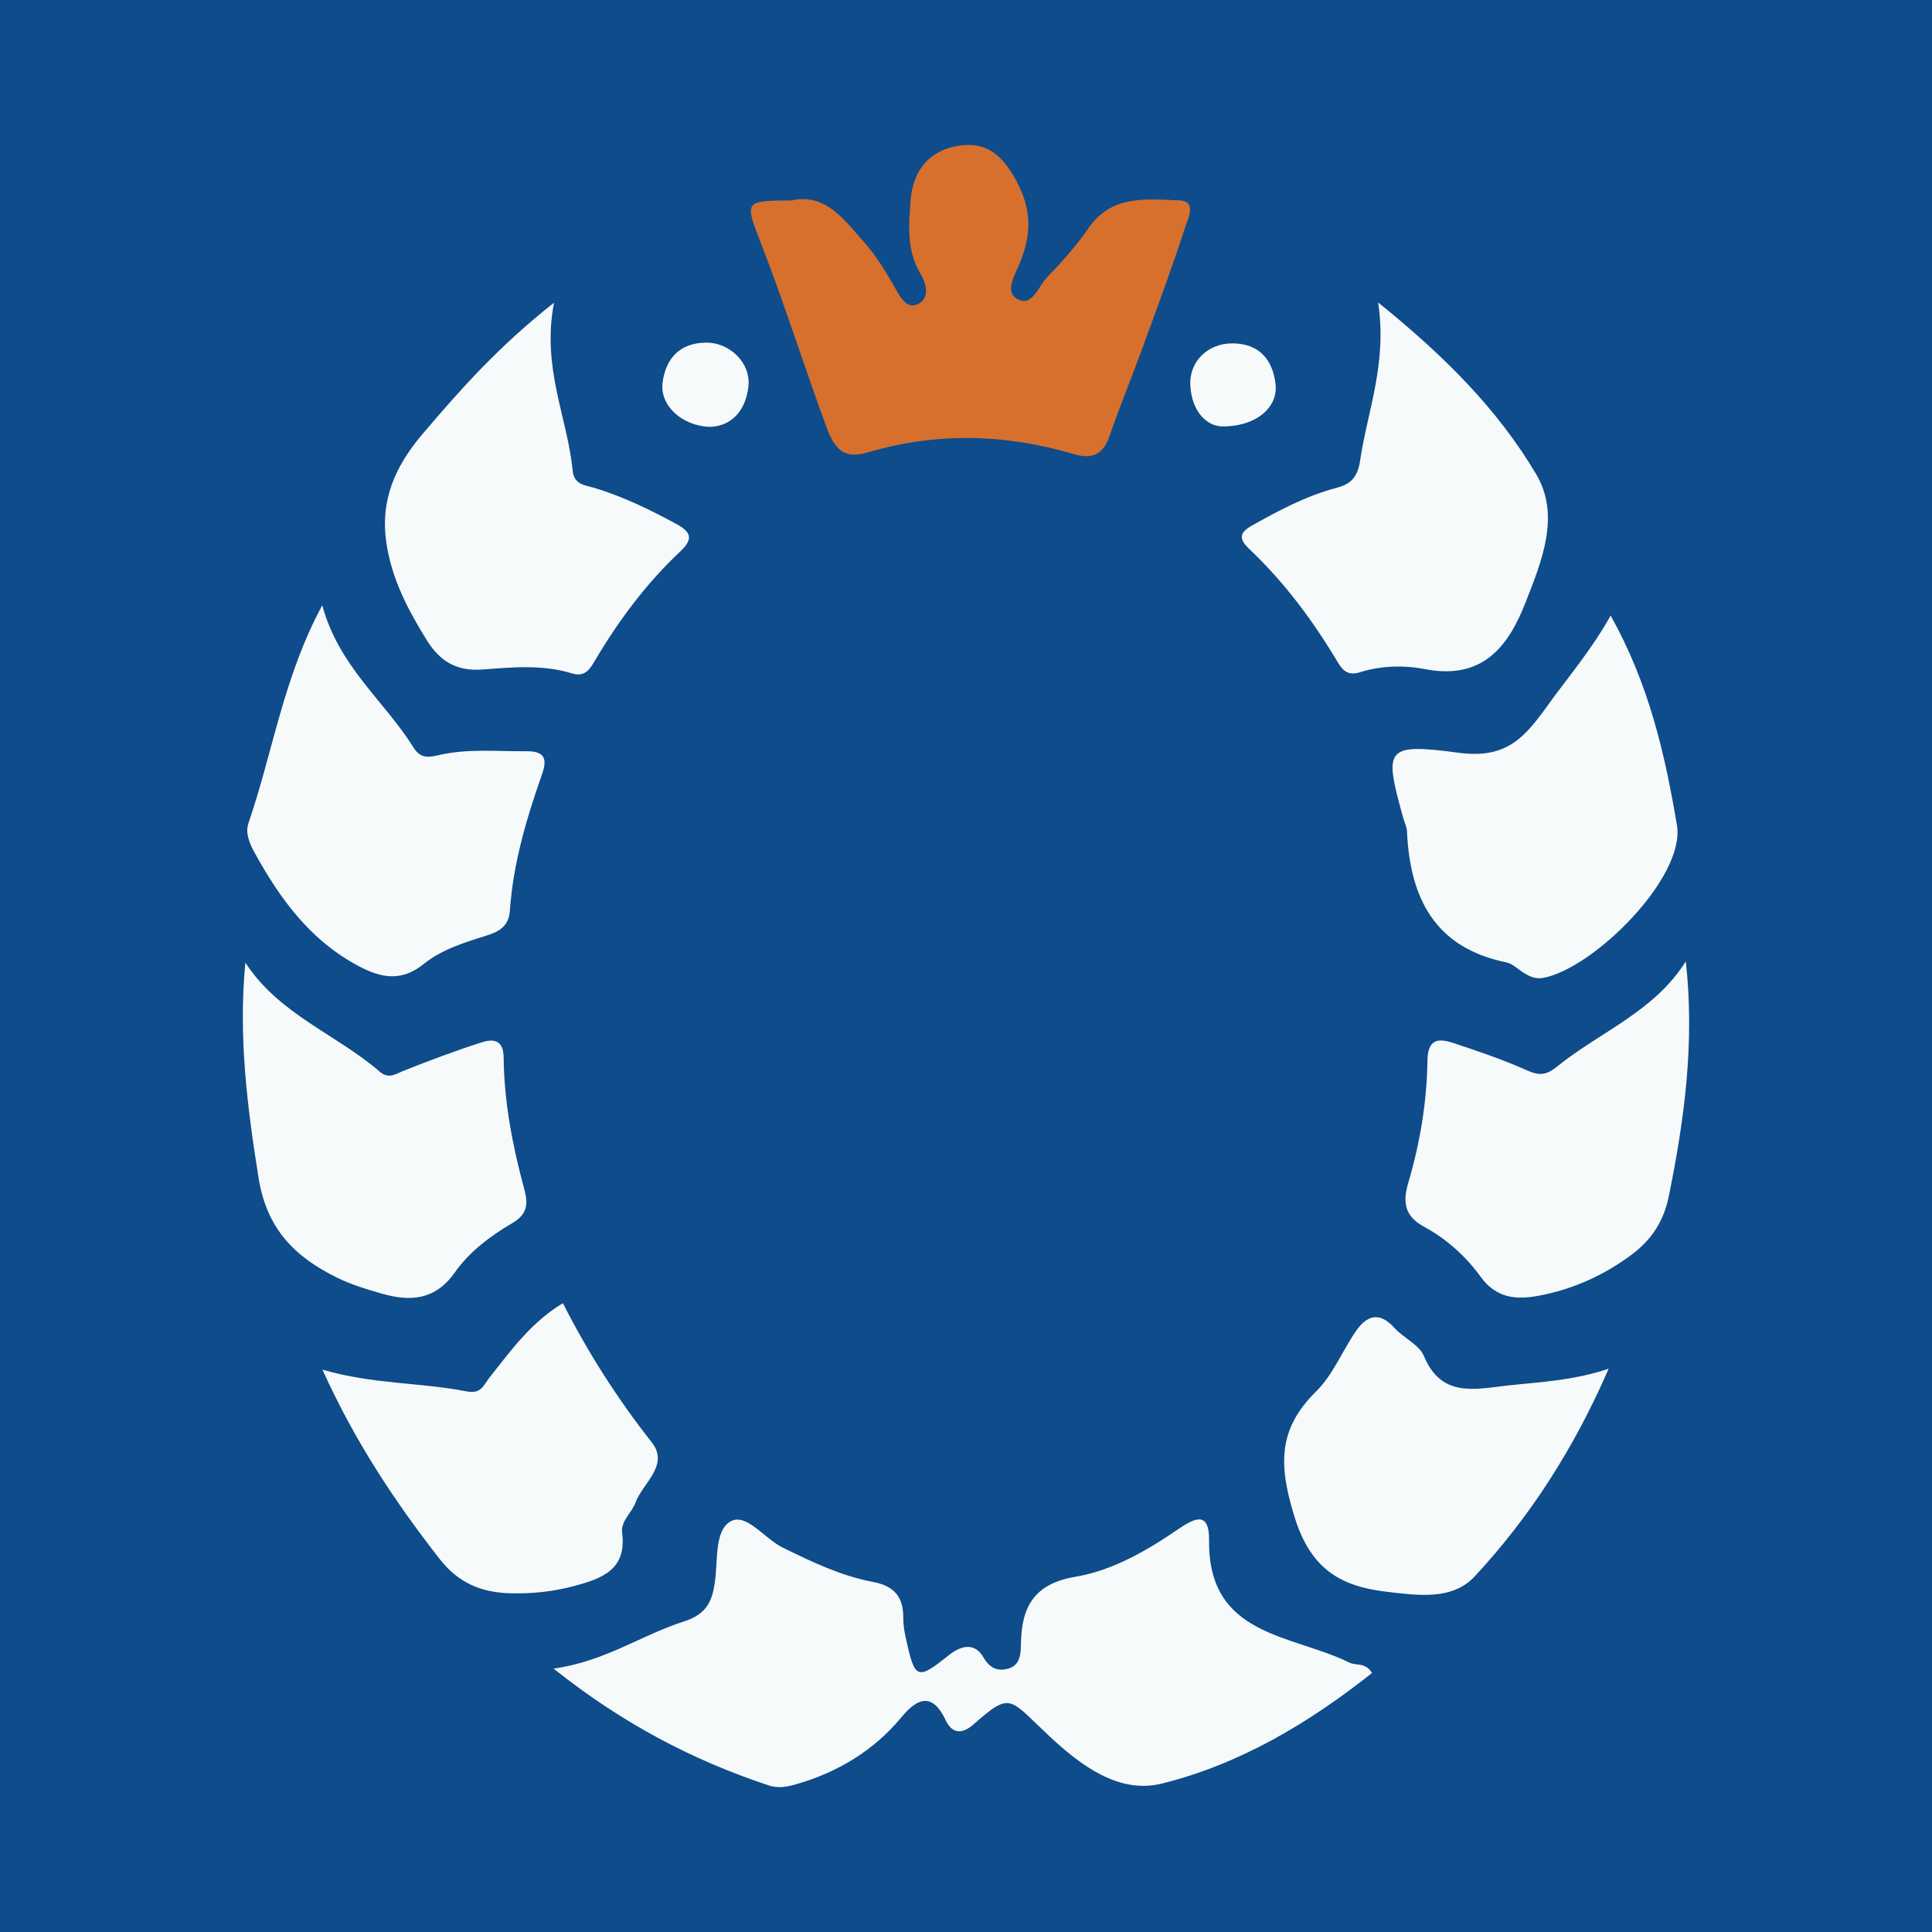
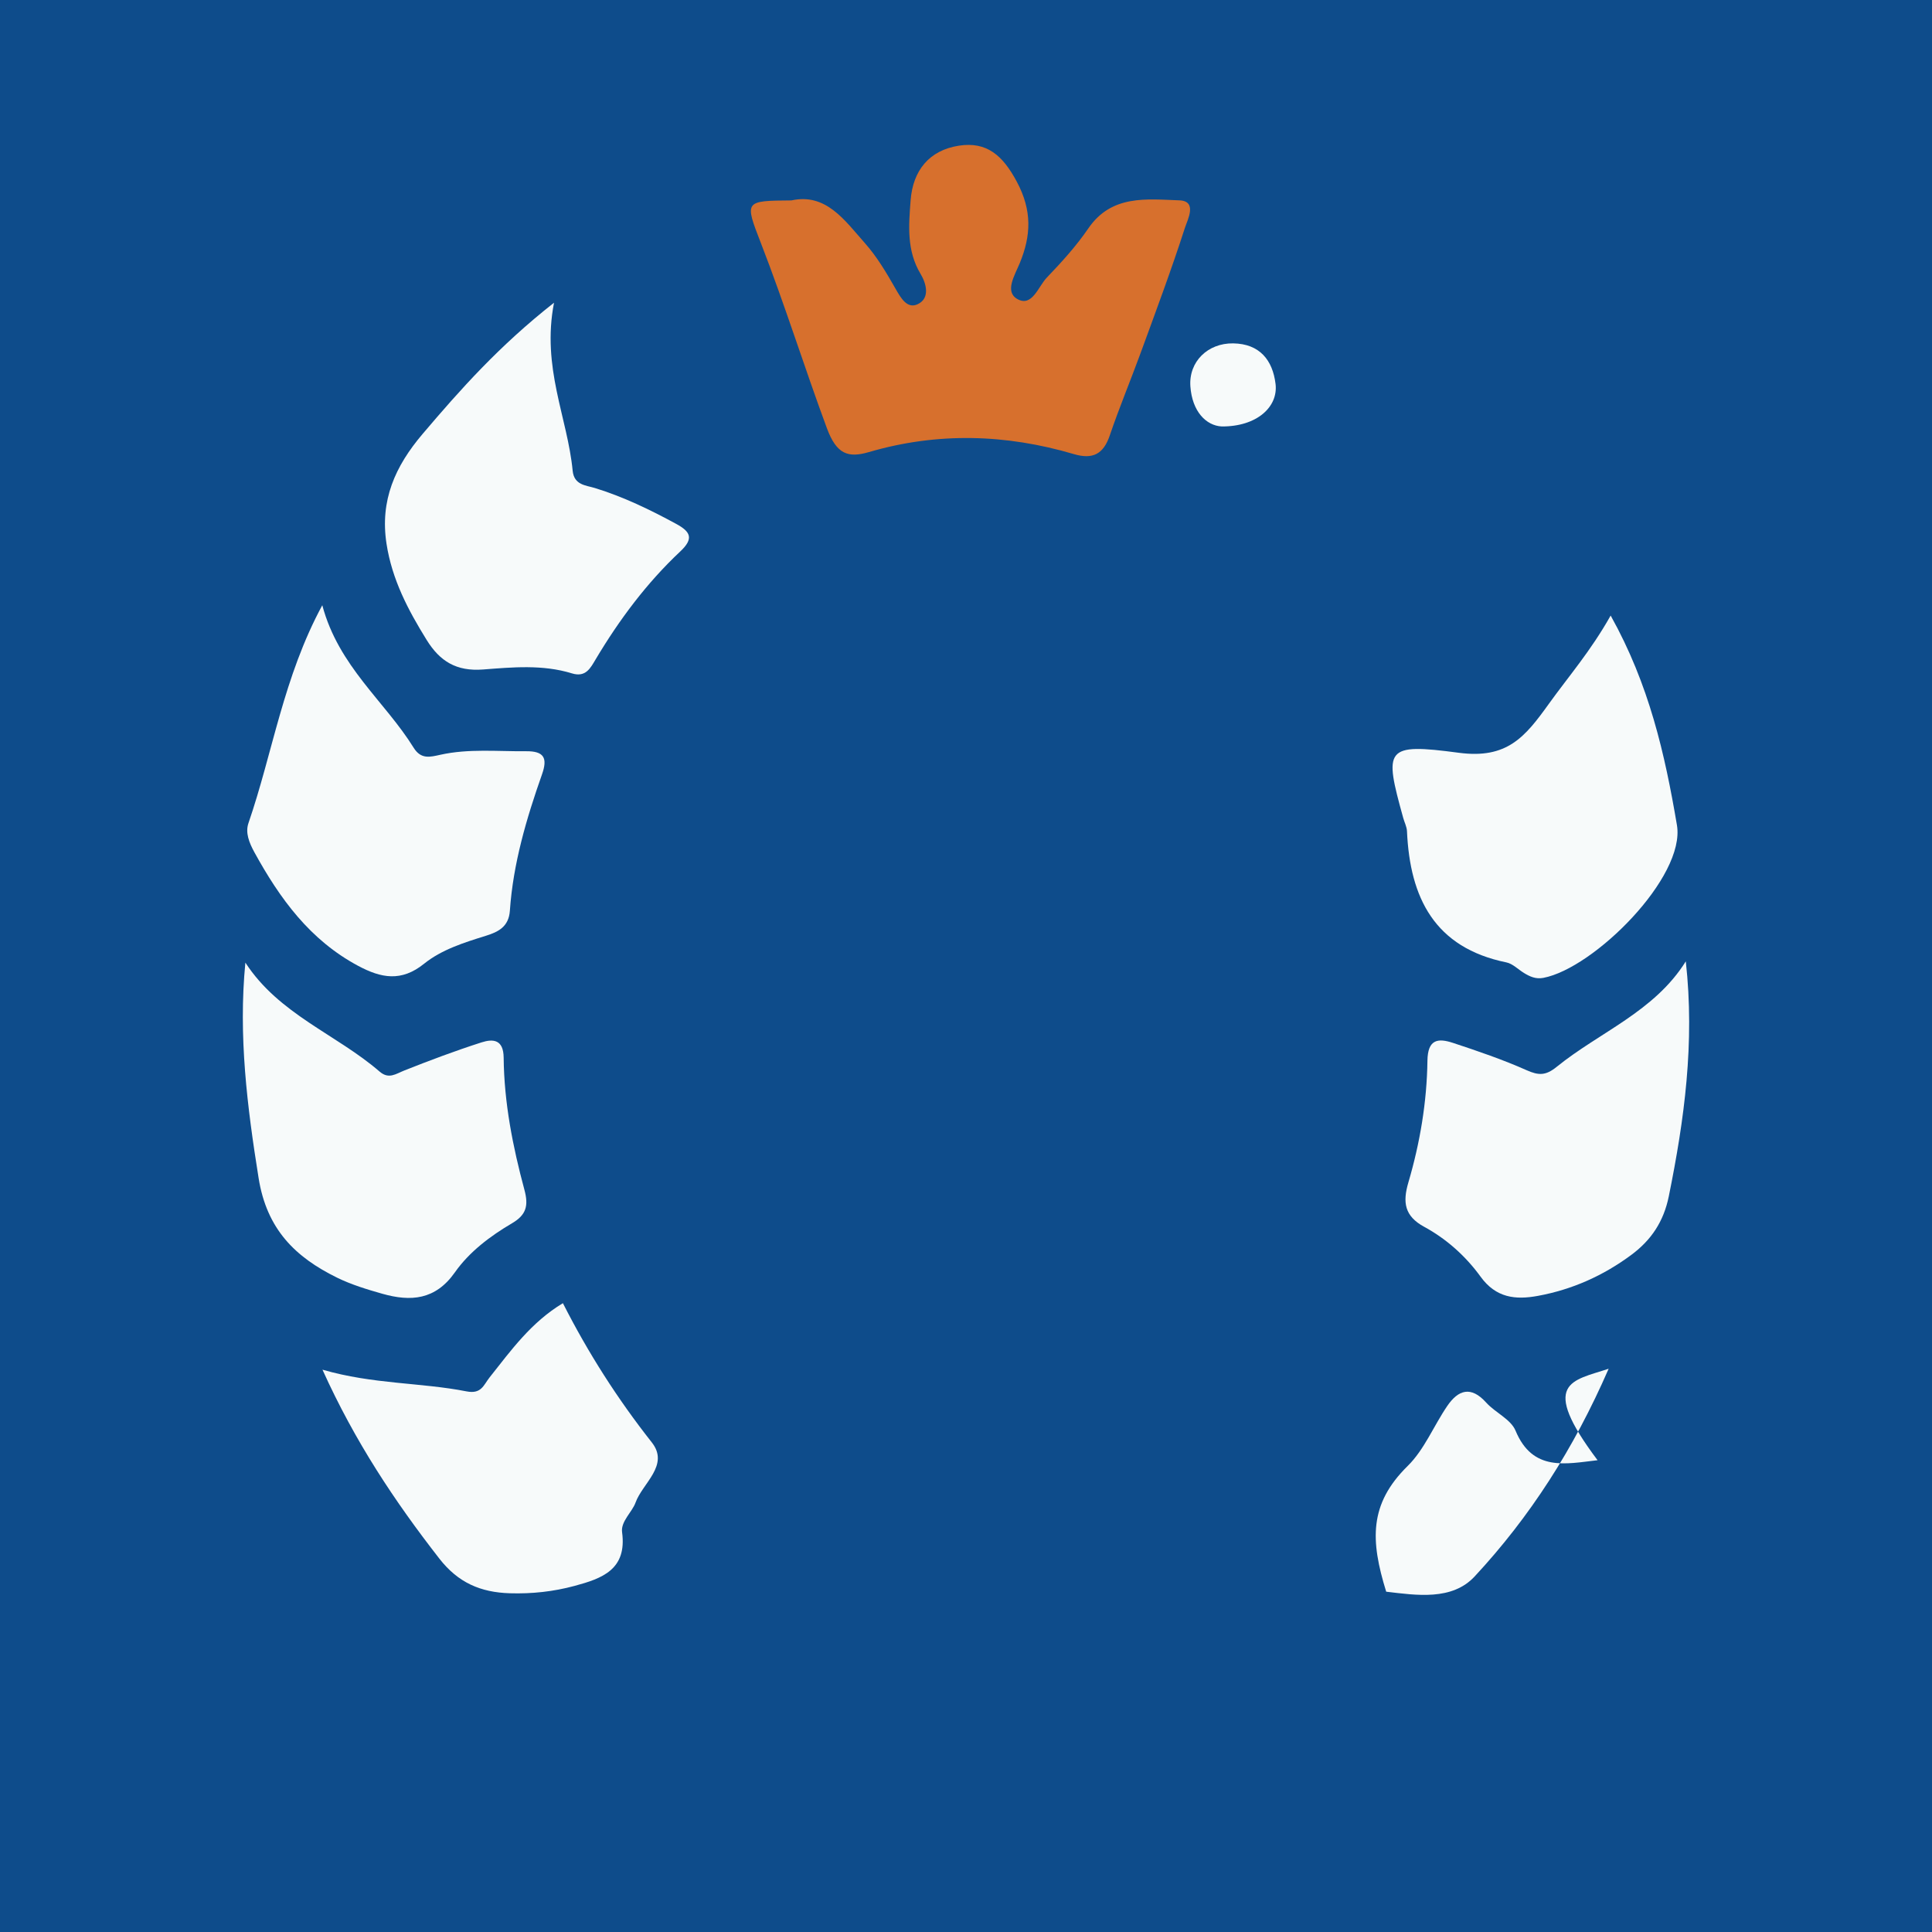
<svg xmlns="http://www.w3.org/2000/svg" version="1.1" id="Layer_1" x="0px" y="0px" width="200px" height="200px" viewBox="0 0 200 200" enable-background="new 0 0 200 200" xml:space="preserve">
  <rect fill="#0E4C8B" width="200" height="200" />
  <g>
-     <path fill="#F7FAFA" d="M57.303,172.733c5.298-0.726,9.138-3.493,13.475-4.872c2.466-0.784,2.966-2.197,3.24-4.189   c0.301-2.193-0.053-5.275,1.629-6.19c1.62-0.881,3.503,1.807,5.389,2.73c3.002,1.469,6.01,2.919,9.282,3.537   c2.288,0.432,3.207,1.57,3.189,3.771c-0.006,0.706,0.125,1.424,0.277,2.118c0.927,4.214,1.154,4.327,4.403,1.732   c1.356-1.083,2.724-1.333,3.609,0.185c0.694,1.191,1.516,1.465,2.562,1.183c1.256-0.339,1.313-1.495,1.331-2.61   c0.06-3.754,1.348-6.178,5.606-6.895c3.836-0.646,7.341-2.654,10.585-4.875c1.764-1.208,3.318-2.004,3.284,1.119   c-0.109,9.966,8.589,9.699,14.521,12.633c0.689,0.341,1.696-0.048,2.338,1.081c-6.527,5.181-13.681,9.445-21.758,11.446   c-4.453,1.103-8.41-1.898-11.657-4.931c-4.199-3.922-3.913-4.64-7.857-1.177c-0.974,0.855-2.102,1.134-2.849-0.442   c-1.317-2.778-2.809-2.468-4.573-0.336c-2.883,3.484-6.604,5.713-10.935,6.962c-0.934,0.269-1.864,0.427-2.804,0.116   C71.676,182.211,64.418,178.396,57.303,172.733z" />
    <path fill="#D7702D" d="M81.925,20.747c3.591-0.79,5.522,2.07,7.618,4.432c1.239,1.396,2.217,3.051,3.148,4.684   c0.566,0.993,1.217,2.152,2.32,1.623c1.31-0.629,0.863-2.172,0.293-3.119c-1.468-2.438-1.235-5.041-1.037-7.635   c0.235-3.079,1.924-5.172,4.985-5.65c2.901-0.453,4.554,1.009,6.005,3.723c1.605,3.001,1.48,5.589,0.31,8.429   c-0.524,1.273-1.597,2.963-0.248,3.724c1.527,0.861,2.157-1.294,3.048-2.223c1.536-1.601,3.048-3.266,4.296-5.091   c2.405-3.517,6.047-3.022,9.409-2.905c1.914,0.066,0.862,2,0.59,2.845c-1.401,4.349-3.006,8.632-4.574,12.926   c-1.046,2.862-2.223,5.678-3.203,8.561c-0.658,1.935-1.754,2.516-3.71,1.94c-7.045-2.076-14.111-2.291-21.221-0.213   c-2.143,0.626-3.347,0.249-4.351-2.461c-2.355-6.359-4.374-12.837-6.829-19.156C77.065,20.779,77.043,20.787,81.925,20.747z" />
    <path fill="#F7FAFA" d="M57.352,31.338c-1.305,6.718,1.4,11.893,1.929,17.386c0.145,1.502,1.376,1.512,2.291,1.793   c2.962,0.91,5.717,2.242,8.426,3.715c1.498,0.814,1.845,1.519,0.422,2.855c-3.479,3.266-6.313,7.068-8.757,11.165   c-0.535,0.896-1.02,1.899-2.459,1.455c-3.017-0.932-6.15-0.636-9.198-0.402c-2.766,0.212-4.47-0.851-5.836-3.054   c-1.925-3.105-3.589-6.26-4.158-9.964c-0.69-4.492,0.889-8.012,3.737-11.366C47.665,40.311,51.653,35.818,57.352,31.338z" />
-     <path fill="#F7FAFA" d="M142.662,31.308c6.956,5.615,12.426,11.134,16.37,17.798c2.532,4.278,0.556,9.013-1.127,13.309   c-1.809,4.619-4.514,7.992-10.39,6.853c-2.15-0.417-4.531-0.375-6.726,0.322c-1.181,0.375-1.755-0.112-2.298-1.024   c-2.568-4.31-5.546-8.315-9.2-11.765c-1.181-1.115-0.843-1.752,0.325-2.405c2.795-1.565,5.615-3.069,8.744-3.896   c1.445-0.382,2.18-1.061,2.444-2.855C141.557,42.538,143.622,37.634,142.662,31.308z" />
    <path fill="#F7FAFA" d="M33.363,62.654c1.696,6.352,6.478,9.943,9.456,14.748c0.767,1.237,1.71,0.964,2.774,0.729   c2.932-0.648,5.905-0.336,8.867-0.364c1.86-0.017,2.246,0.697,1.651,2.387c-1.615,4.585-2.994,9.244-3.329,14.126   c-0.114,1.659-1.208,2.194-2.463,2.585c-2.266,0.707-4.588,1.428-6.418,2.901c-2.355,1.896-4.439,1.494-6.829,0.216   c-4.987-2.667-8.102-6.956-10.736-11.753c-0.55-1.001-0.953-2.036-0.617-3.014C28.239,77.888,29.342,70.084,33.363,62.654z" />
    <path fill="#F7FAFA" d="M166.734,63.722c3.994,7.151,5.614,14.341,6.861,21.686c0.915,5.388-8.598,14.83-13.83,15.821   c-0.784,0.148-1.389-0.13-2.002-0.505c-0.608-0.371-1.167-0.962-1.822-1.096c-7.432-1.52-9.986-6.679-10.291-13.58   c-0.02-0.461-0.26-0.91-0.387-1.368c-2.005-7.227-1.932-7.774,5.751-6.753c5.007,0.666,6.861-1.641,9.316-5.057   C162.354,70.05,164.674,67.391,166.734,63.722z" />
    <path fill="#F7FAFA" d="M25.401,99.651c3.48,5.358,9.422,7.413,13.887,11.272c0.966,0.835,1.679,0.245,2.571-0.108   c2.635-1.044,5.293-2.044,7.991-2.908c1.209-0.387,2.271-0.295,2.289,1.582c0.045,4.653,0.943,9.211,2.15,13.683   c0.442,1.638,0.193,2.592-1.279,3.457c-2.265,1.332-4.42,2.953-5.92,5.086c-2.016,2.868-4.577,3.047-7.512,2.215   c-1.592-0.452-3.204-0.941-4.683-1.666c-4.321-2.119-7.275-5.005-8.122-10.298C25.591,114.572,24.664,107.247,25.401,99.651z" />
    <path fill="#F7FAFA" d="M174.513,99.518c0.94,8.431-0.15,16.396-1.761,24.328c-0.524,2.579-1.796,4.517-3.884,6.063   c-2.91,2.156-6.117,3.586-9.666,4.239c-2.322,0.428-4.339,0.213-5.935-1.99c-1.528-2.11-3.518-3.901-5.828-5.155   c-2.053-1.115-2.251-2.539-1.643-4.604c1.206-4.098,1.913-8.325,1.972-12.593c0.031-2.236,1.097-2.357,2.646-1.846   c2.572,0.848,5.148,1.727,7.619,2.826c1.247,0.555,1.978,0.573,3.111-0.345C165.598,106.832,171.256,104.731,174.513,99.518z" />
    <path fill="#F7FAFA" d="M33.382,141.789c5.267,1.523,10.172,1.315,14.914,2.246c1.545,0.303,1.757-0.655,2.395-1.458   c2.208-2.783,4.296-5.698,7.581-7.672c2.609,5.146,5.66,9.919,9.202,14.412c1.864,2.364-0.964,4.22-1.686,6.238   c-0.346,0.968-1.541,1.945-1.39,3.058c0.528,3.886-2.103,4.799-4.928,5.561c-2.184,0.589-4.411,0.831-6.695,0.76   c-3.013-0.093-5.344-1.083-7.295-3.589C40.874,155.432,36.754,149.259,33.382,141.789z" />
-     <path fill="#F7FAFA" d="M166.527,141.692c-3.616,8.304-8.147,15.34-13.872,21.502c-2.342,2.521-6.012,1.949-9.156,1.578   c-4.668-0.55-7.799-2.294-9.48-7.714c-1.643-5.3-1.789-9.07,2.223-13.015c1.728-1.7,2.696-4.157,4.097-6.21   c1.142-1.673,2.453-2.103,4.023-0.359c0.943,1.048,2.552,1.726,3.044,2.91c1.78,4.289,5.221,3.433,8.494,3.063   C159.292,143.065,162.725,142.955,166.527,141.692z" />
+     <path fill="#F7FAFA" d="M166.527,141.692c-3.616,8.304-8.147,15.34-13.872,21.502c-2.342,2.521-6.012,1.949-9.156,1.578   c-1.643-5.3-1.789-9.07,2.223-13.015c1.728-1.7,2.696-4.157,4.097-6.21   c1.142-1.673,2.453-2.103,4.023-0.359c0.943,1.048,2.552,1.726,3.044,2.91c1.78,4.289,5.221,3.433,8.494,3.063   C159.292,143.065,162.725,142.955,166.527,141.692z" />
    <path fill="#F7FAFA" d="M126.471,44.146c-1.608-0.083-3.061-1.546-3.243-4.152c-0.179-2.567,1.811-4.487,4.429-4.448   c2.751,0.041,4.09,1.744,4.388,4.198C132.334,42.132,130.094,44.171,126.471,44.146z" />
-     <path fill="#F7FAFA" d="M73.569,44.19c-3.026-0.069-5.286-2.262-4.98-4.583c0.33-2.499,1.772-4.107,4.473-4.138   c2.512-0.029,4.688,2.131,4.414,4.552C77.187,42.568,75.7,44.078,73.569,44.19z" />
  </g>
</svg>